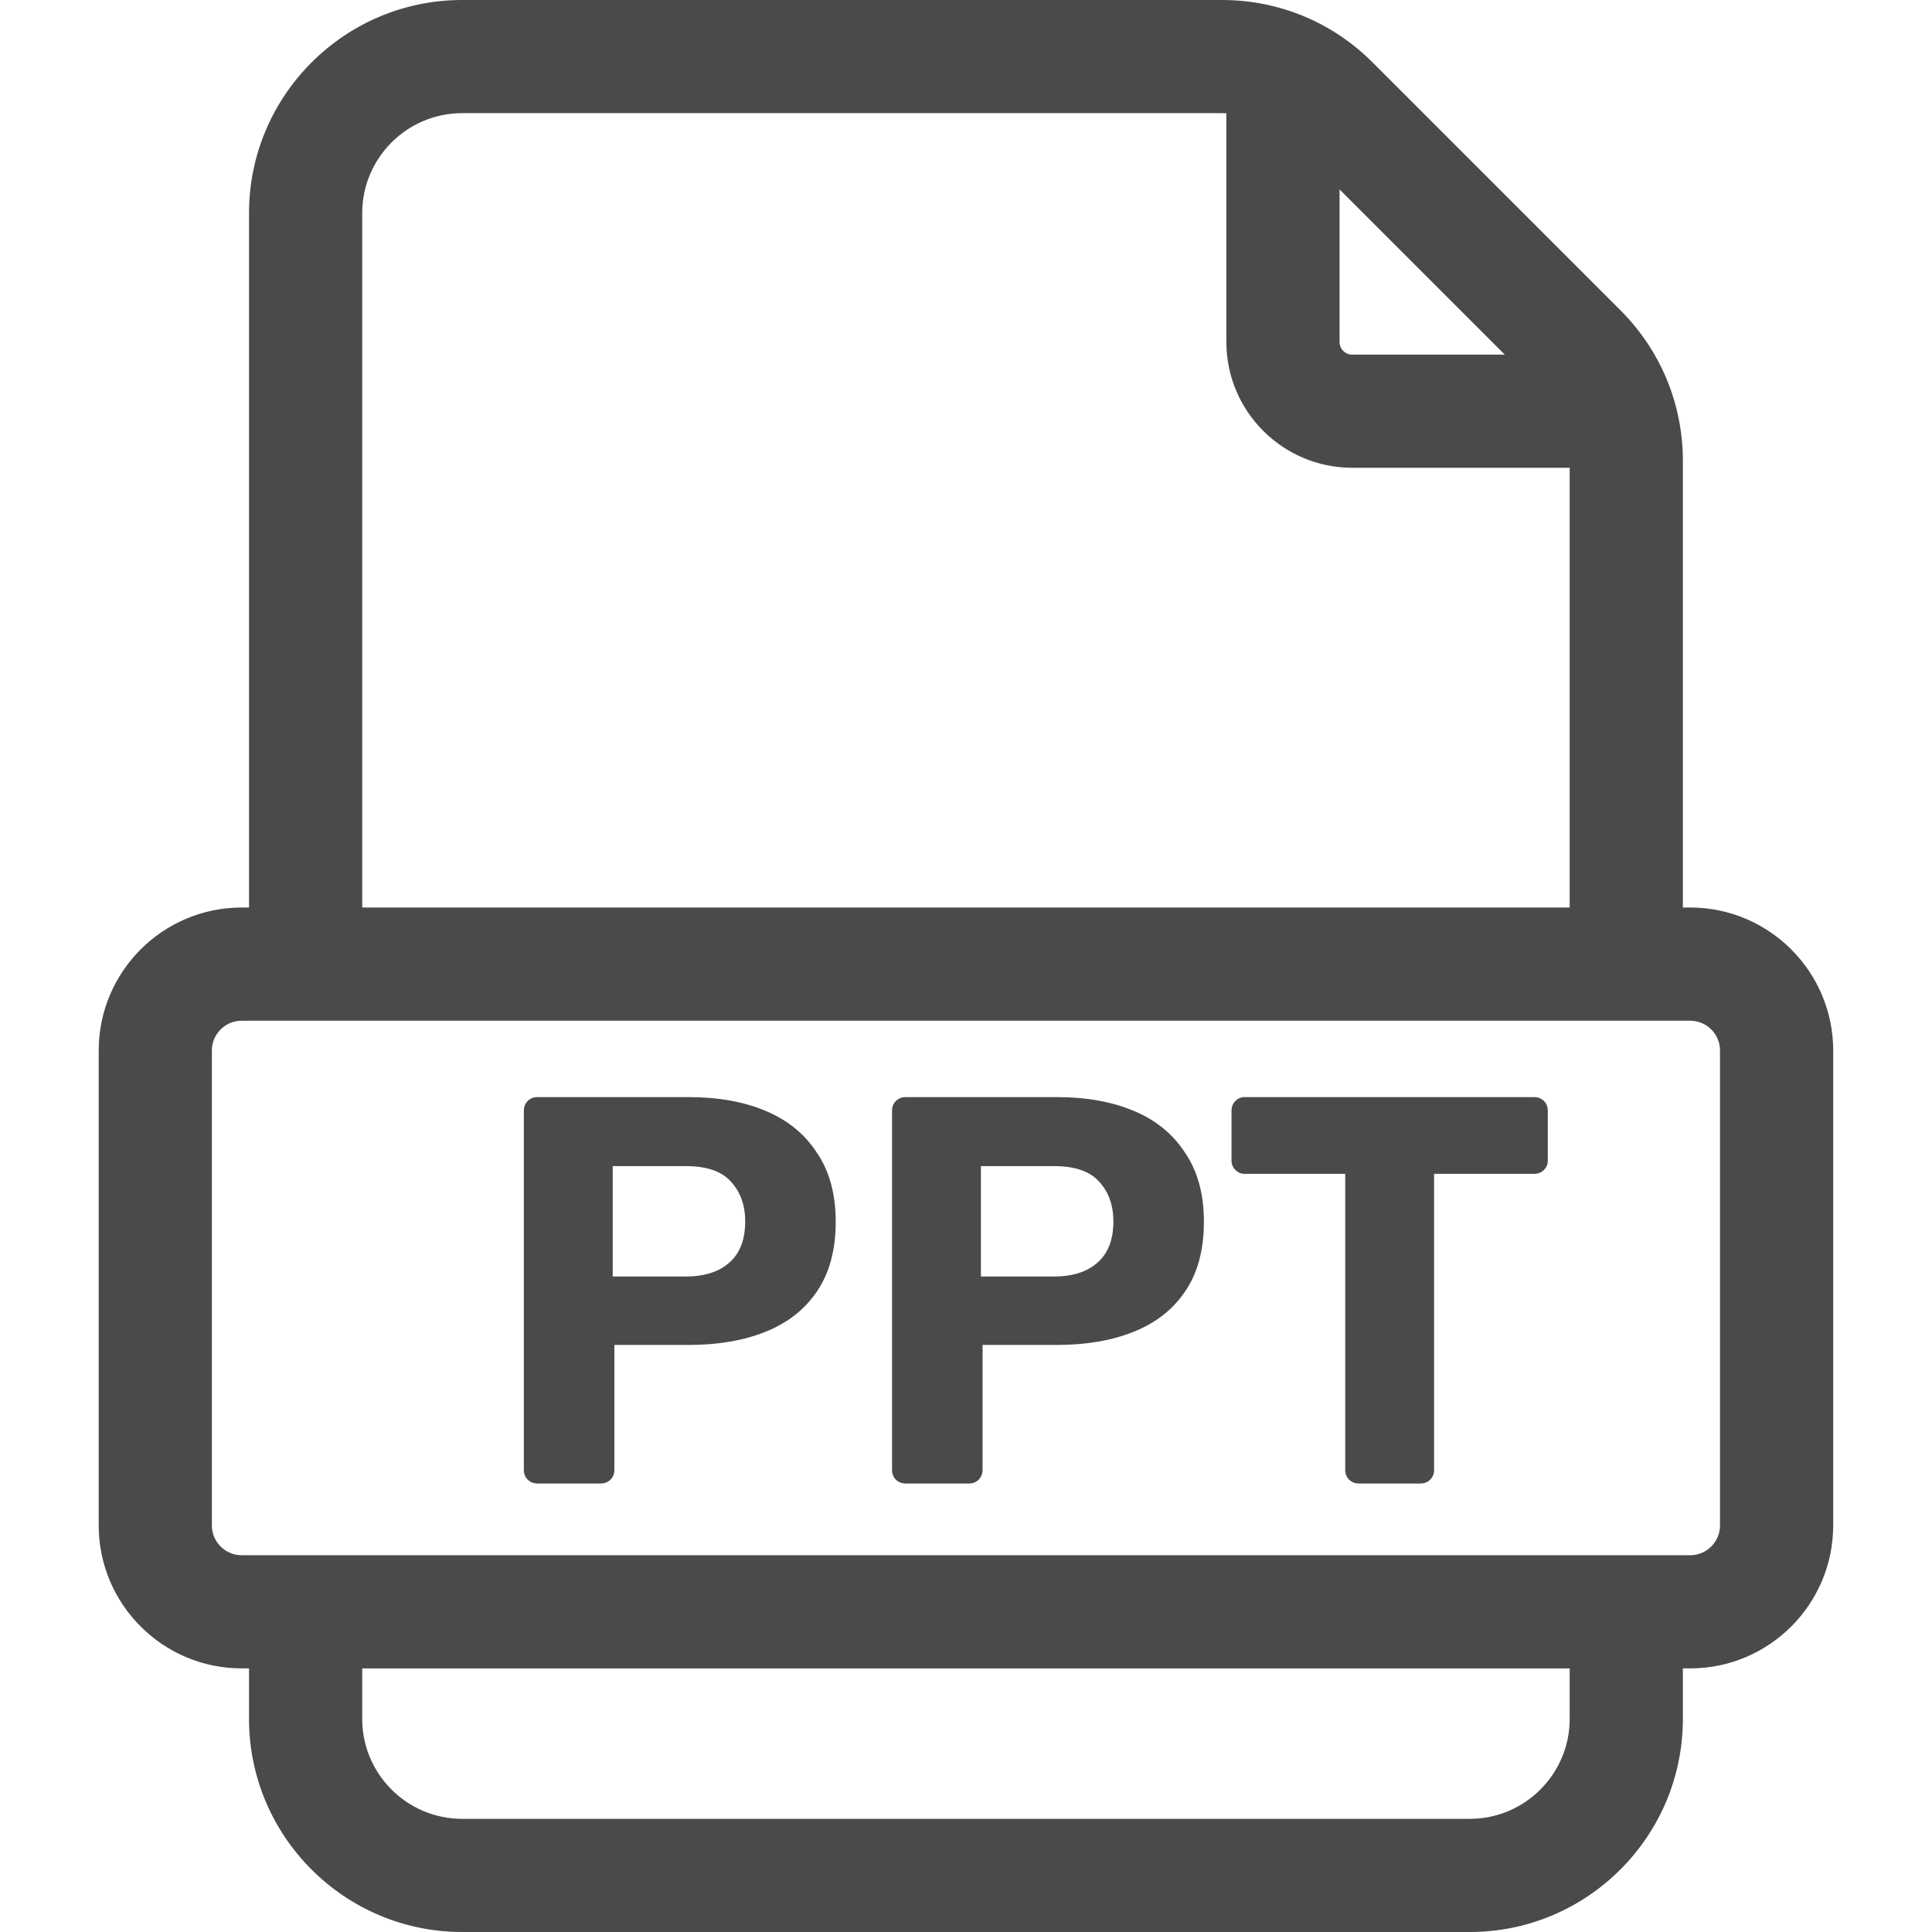
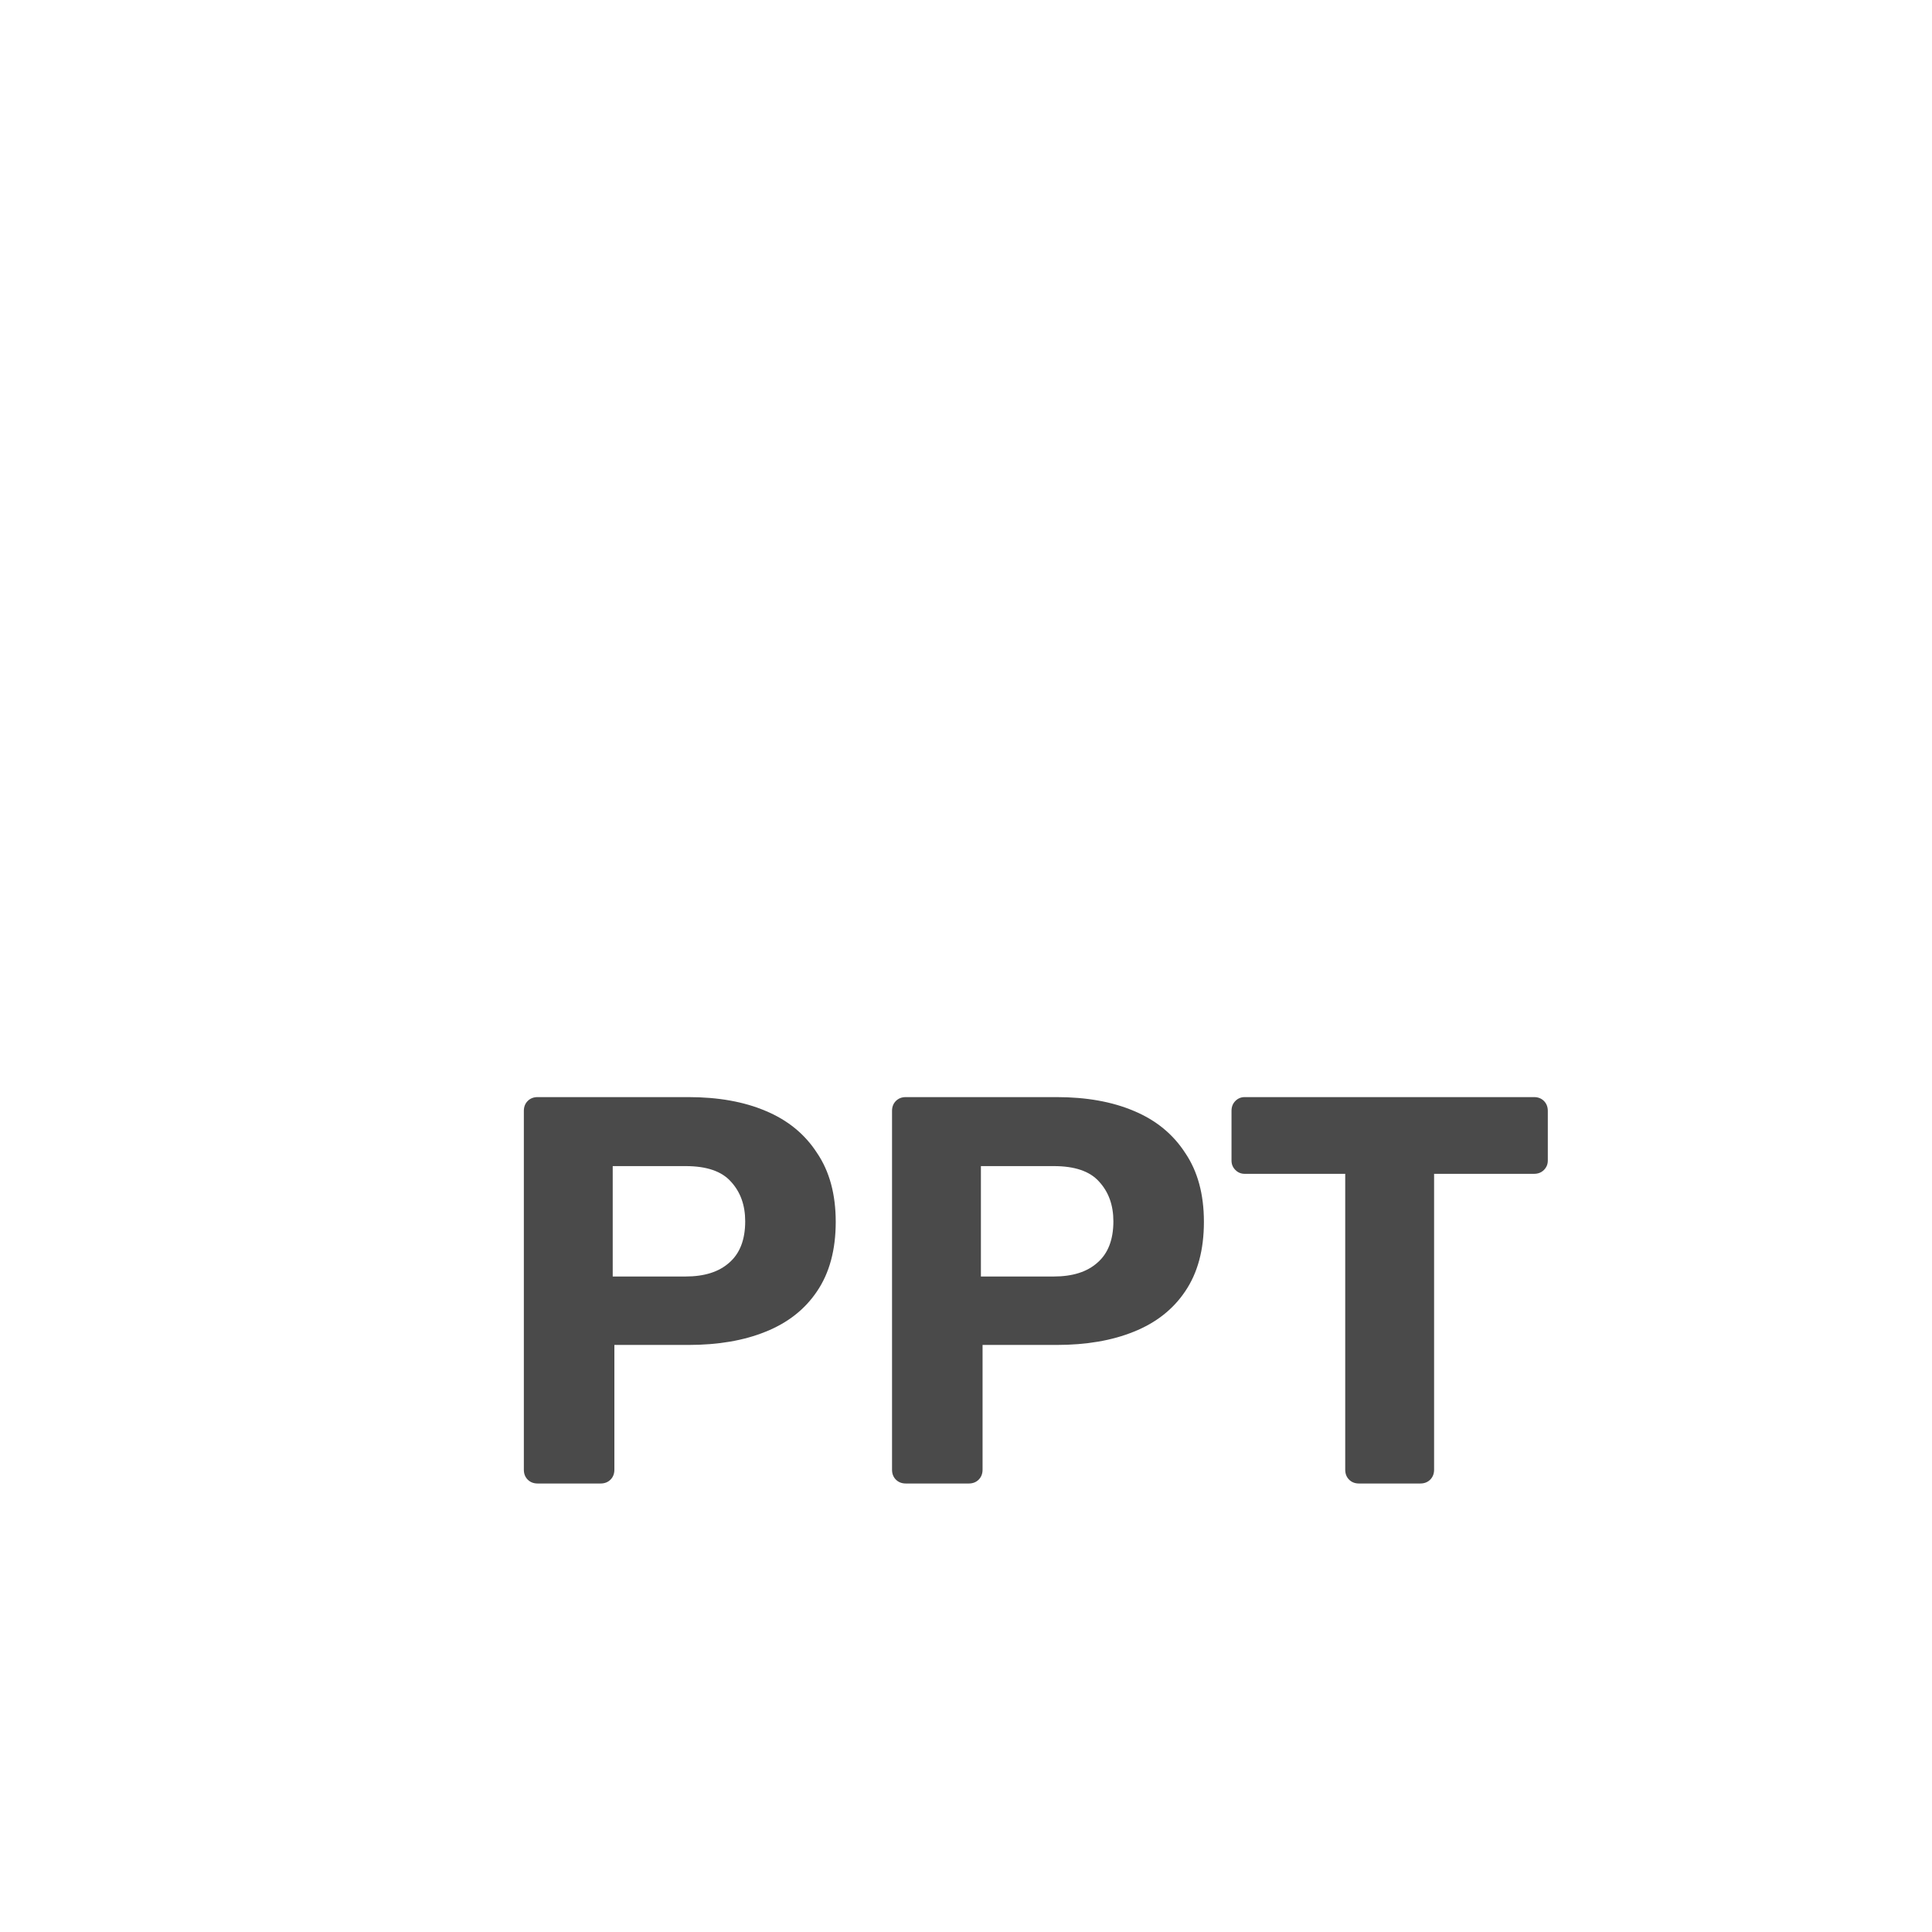
<svg xmlns="http://www.w3.org/2000/svg" width="56" height="56" viewBox="0 0 56 56" fill="none">
  <path d="M15.584 43C15.467 43 15.371 42.963 15.296 42.888C15.221 42.813 15.184 42.717 15.184 42.6V32.2C15.184 32.083 15.221 31.987 15.296 31.912C15.371 31.837 15.467 31.8 15.584 31.8H19.952C20.816 31.8 21.563 31.933 22.192 32.2C22.832 32.467 23.328 32.872 23.68 33.416C24.043 33.949 24.224 34.616 24.224 35.416C24.224 36.227 24.043 36.899 23.68 37.432C23.328 37.955 22.832 38.344 22.192 38.6C21.563 38.856 20.816 38.984 19.952 38.984H17.808V42.6C17.808 42.717 17.771 42.813 17.696 42.888C17.621 42.963 17.525 43 17.408 43H15.584ZM17.76 37H19.872C20.416 37 20.837 36.867 21.136 36.6C21.445 36.333 21.6 35.933 21.6 35.4C21.6 34.931 21.461 34.547 21.184 34.248C20.917 33.949 20.48 33.8 19.872 33.8H17.76V37ZM26.256 43C26.139 43 26.043 42.963 25.968 42.888C25.893 42.813 25.856 42.717 25.856 42.6V32.2C25.856 32.083 25.893 31.987 25.968 31.912C26.043 31.837 26.139 31.8 26.256 31.8H30.624C31.488 31.8 32.234 31.933 32.864 32.2C33.504 32.467 34 32.872 34.352 33.416C34.715 33.949 34.896 34.616 34.896 35.416C34.896 36.227 34.715 36.899 34.352 37.432C34 37.955 33.504 38.344 32.864 38.6C32.234 38.856 31.488 38.984 30.624 38.984H28.48V42.6C28.48 42.717 28.442 42.813 28.368 42.888C28.293 42.963 28.197 43 28.08 43H26.256ZM28.432 37H30.544C31.088 37 31.509 36.867 31.808 36.6C32.117 36.333 32.272 35.933 32.272 35.4C32.272 34.931 32.133 34.547 31.856 34.248C31.589 33.949 31.152 33.8 30.544 33.8H28.432V37ZM39.392 43C39.274 43 39.178 42.963 39.104 42.888C39.029 42.813 38.992 42.717 38.992 42.6V34.024H36.08C35.973 34.024 35.882 33.987 35.808 33.912C35.733 33.837 35.696 33.747 35.696 33.64V32.2C35.696 32.083 35.733 31.987 35.808 31.912C35.882 31.837 35.973 31.8 36.08 31.8H44.464C44.581 31.8 44.677 31.837 44.752 31.912C44.826 31.987 44.864 32.083 44.864 32.2V33.64C44.864 33.747 44.826 33.837 44.752 33.912C44.677 33.987 44.581 34.024 44.464 34.024H41.568V42.6C41.568 42.717 41.53 42.813 41.456 42.888C41.381 42.963 41.285 43 41.168 43H39.392Z" fill="#4A4A4A" />
-   <path d="M48.992 26.305H48.779V13.361C48.779 11.711 48.136 10.16 46.969 8.993L39.785 1.809C38.619 0.642 37.068 0 35.418 0H13.395C9.989 0 7.218 2.771 7.218 6.177V26.305H7.005C4.72 26.305 2.861 28.164 2.861 30.449V44.215C2.861 46.5 4.72 48.359 7.005 48.359H7.218V49.823C7.218 53.229 9.989 56 13.395 56H42.602C46.008 56 48.779 53.229 48.779 49.823V48.359H48.992C51.277 48.359 53.136 46.5 53.136 44.215V30.45C53.136 28.164 51.277 26.305 48.992 26.305ZM38.828 5.491L43.616 10.279H39.194C38.992 10.279 38.828 10.114 38.828 9.912V5.491ZM10.499 6.177C10.499 4.58 11.798 3.28 13.395 3.28H35.418C35.461 3.28 35.504 3.282 35.547 3.284V9.912C35.547 11.923 37.183 13.559 39.194 13.559H45.498V26.305H10.499V6.177ZM45.498 49.824C45.498 51.42 44.199 52.72 42.602 52.72H13.395C11.798 52.72 10.499 51.42 10.499 49.824V48.36H45.498V49.824H45.498ZM49.855 44.215C49.855 44.692 49.468 45.079 48.992 45.079H47.139C47.139 45.079 47.139 45.079 47.138 45.079C47.138 45.079 47.138 45.079 47.137 45.079H8.858H8.857H7.005H7.005C6.529 45.079 6.141 44.692 6.141 44.215V30.45C6.141 29.973 6.529 29.586 7.005 29.586H48.992C49.468 29.586 49.855 29.973 49.855 30.45V44.215H49.855Z" fill="#4A4A4A" />
</svg>